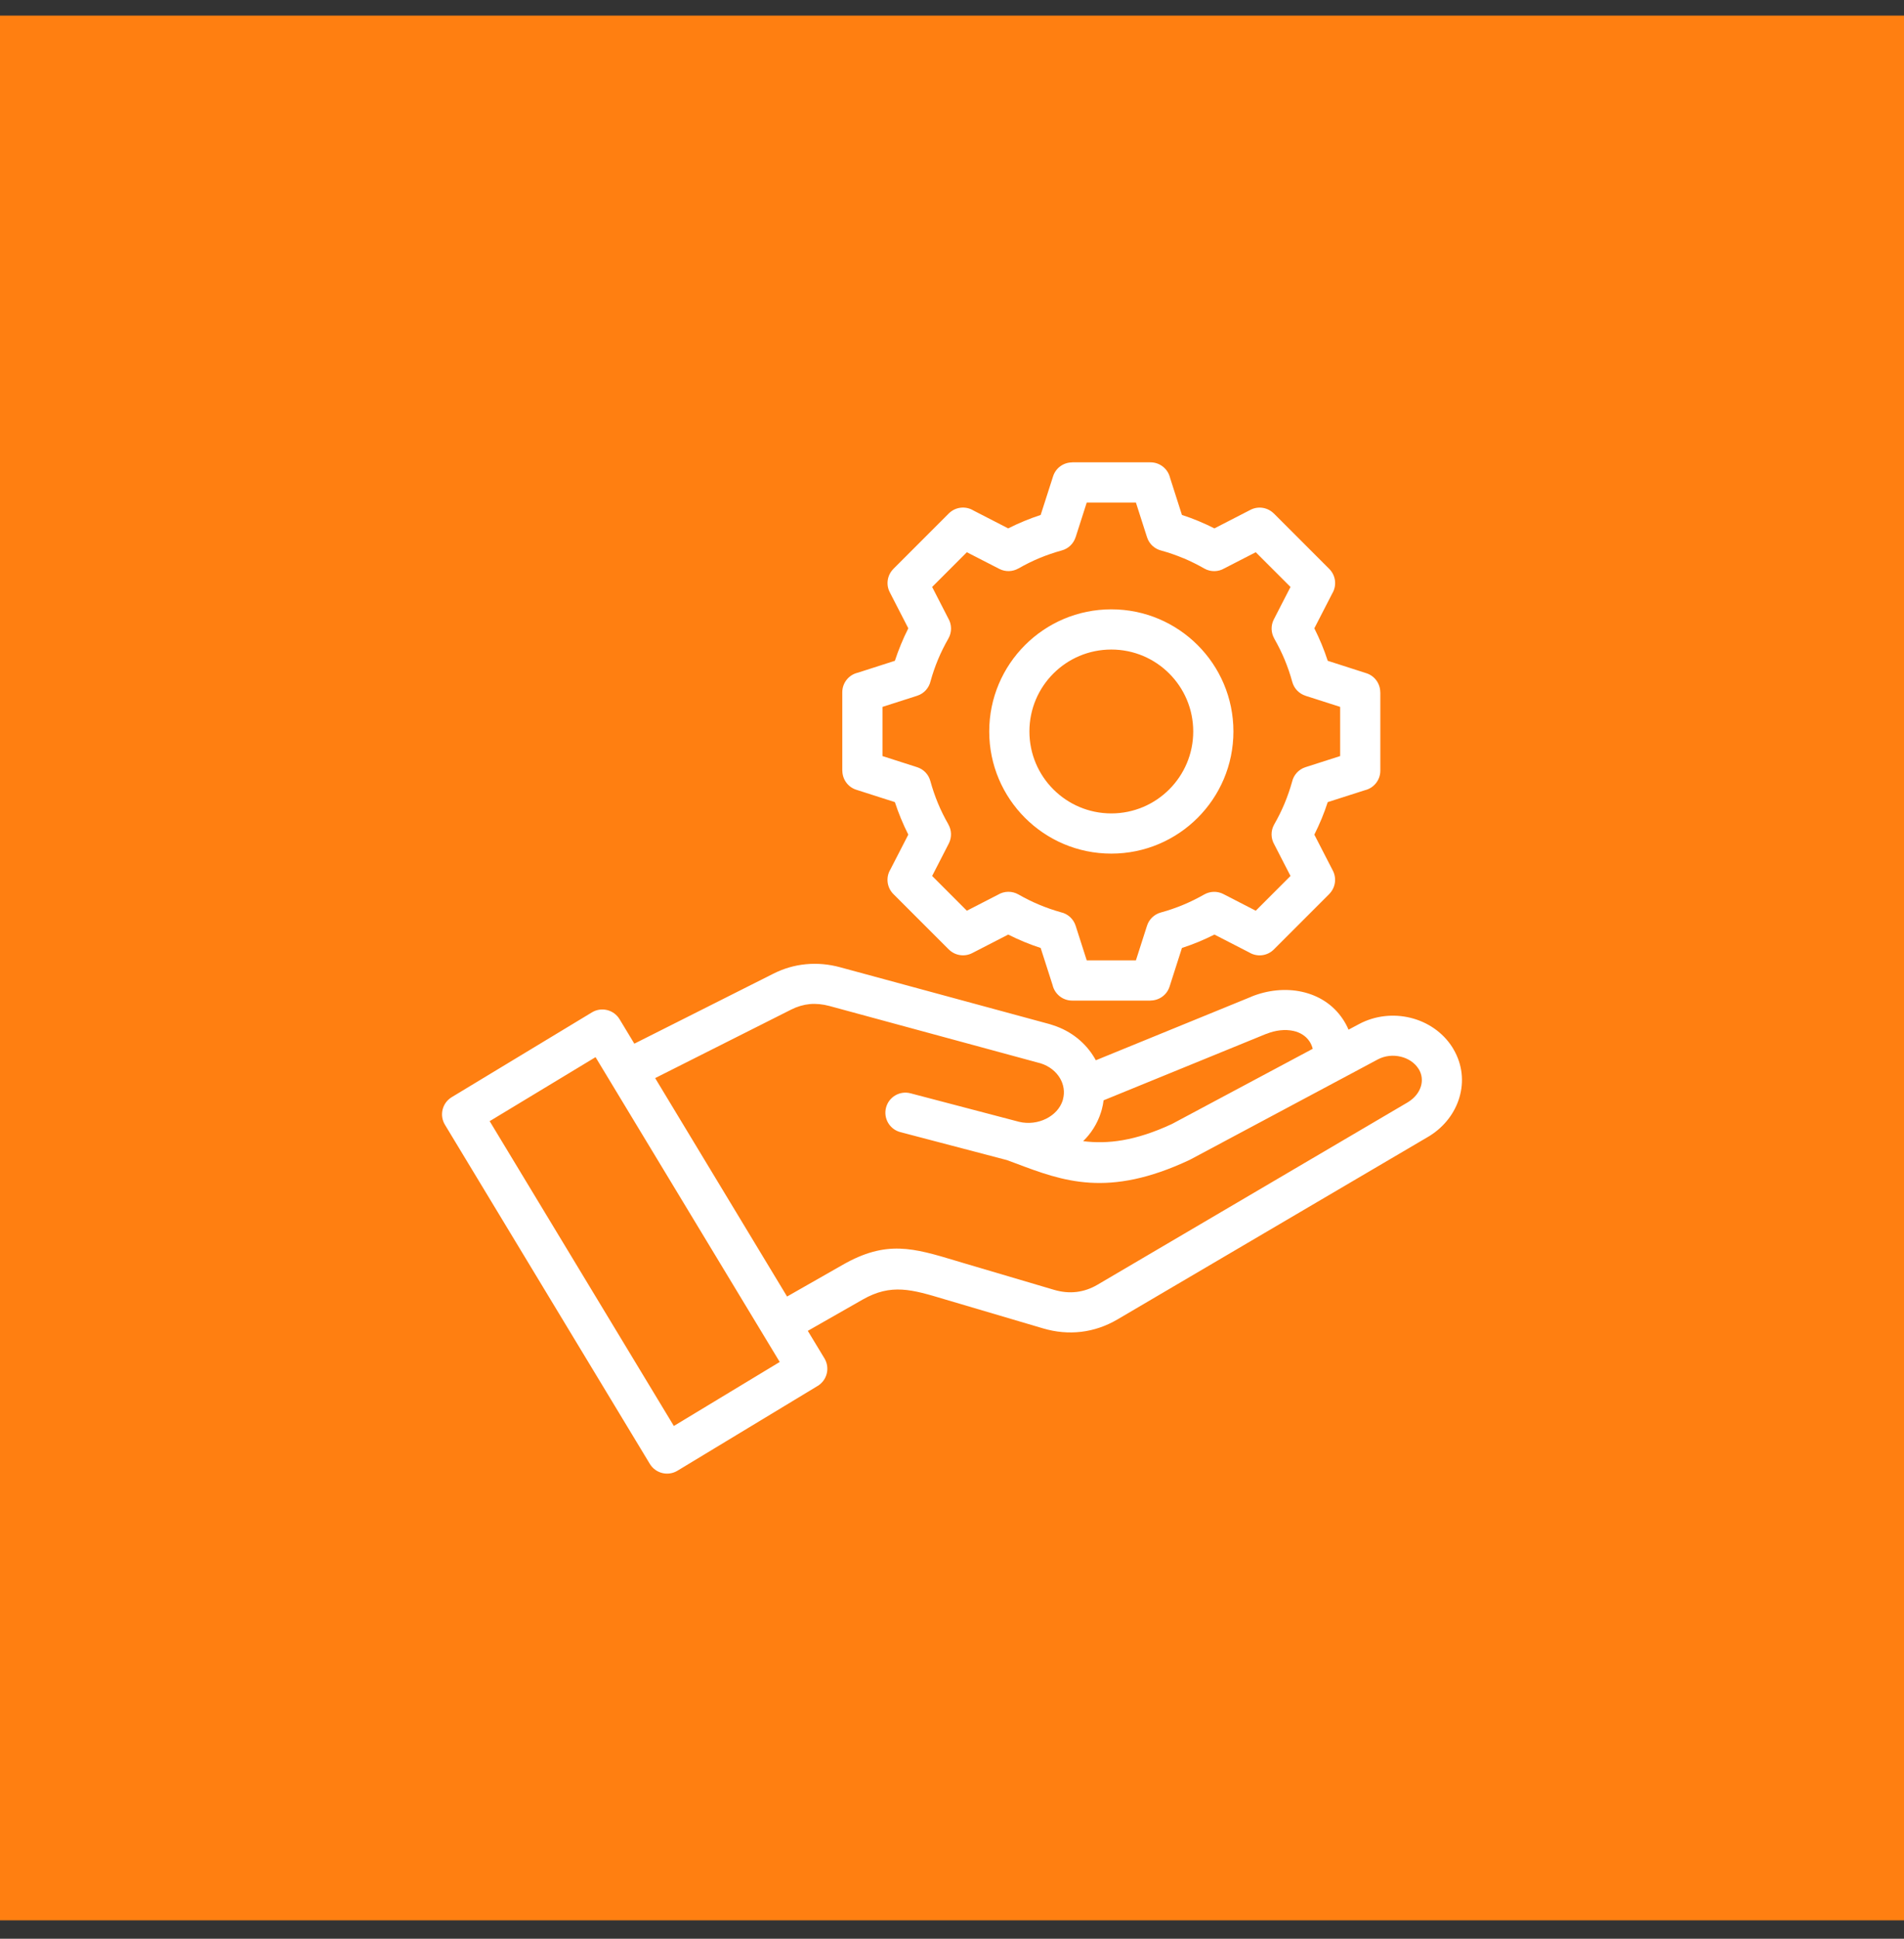
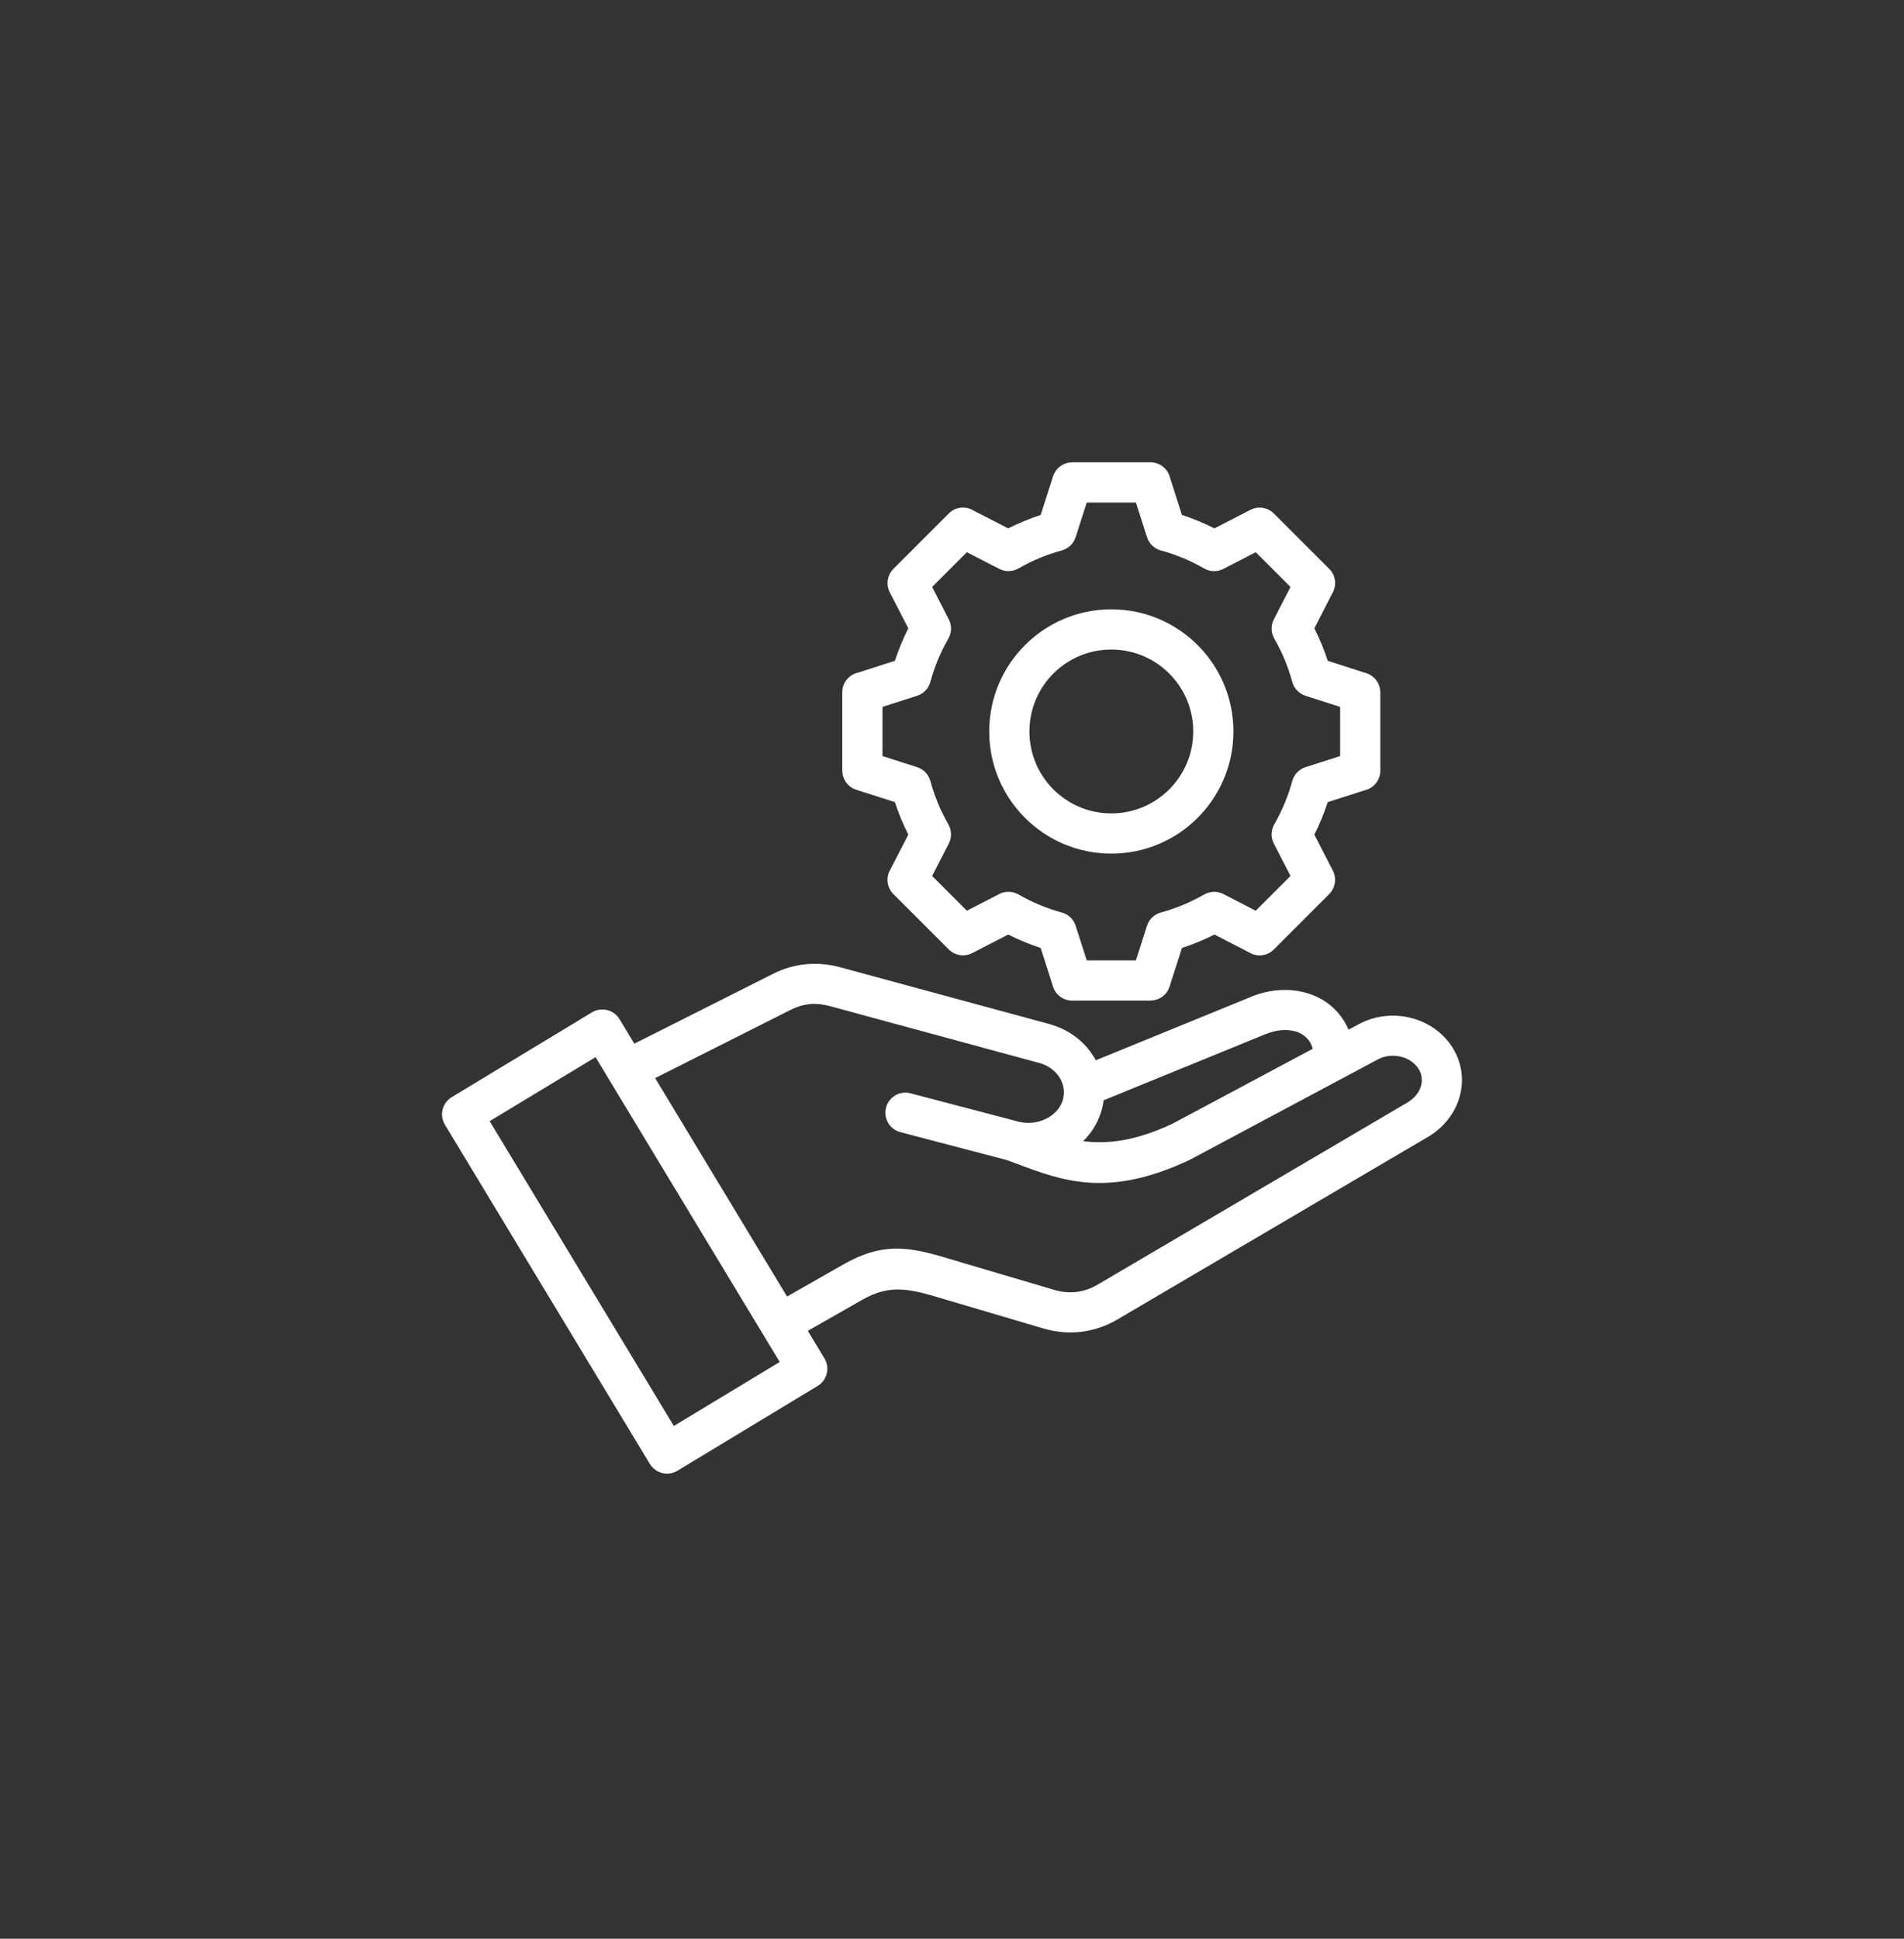
<svg xmlns="http://www.w3.org/2000/svg" width="56" height="57" viewBox="0 0 56 57" fill="none">
  <rect x="0" y="0" width="56" height="57" fill="#333333" stroke="none" />
-   <rect width="56" height="56" transform="translate(0 0.459)" fill="#FF7F11" />
  <path fill-rule="evenodd" clip-rule="evenodd" d="M32.459 32.35C32.447 32.443 32.429 32.536 32.404 32.628L32.404 32.628C32.399 32.645 32.39 32.675 32.377 32.716C32.272 33.041 32.091 33.323 31.858 33.551C32.571 33.642 33.39 33.549 34.471 33.045L38.609 30.836C38.592 30.761 38.56 30.687 38.514 30.617C38.405 30.454 38.236 30.353 38.043 30.31C37.797 30.256 37.513 30.288 37.244 30.398L37.243 30.396L32.459 32.35L32.459 32.35ZM19.269 31.697L23.271 29.682C23.45 29.592 23.632 29.539 23.815 29.521C24 29.504 24.196 29.523 24.4 29.578L30.562 31.251C30.602 31.262 30.609 31.263 30.614 31.265C30.866 31.346 31.062 31.506 31.177 31.702C31.285 31.886 31.322 32.105 31.264 32.319V32.321L31.255 32.356C31.179 32.59 31 32.776 30.772 32.89C30.534 33.009 30.25 33.048 29.972 32.982C29.955 32.977 29.937 32.972 29.92 32.968L26.78 32.144C26.465 32.061 26.143 32.249 26.06 32.564C25.977 32.879 26.165 33.202 26.48 33.285L29.613 34.107C29.764 34.163 29.819 34.183 29.875 34.204C31.269 34.729 32.591 35.226 34.983 34.105L35.01 34.091L39.437 31.728C39.462 31.717 39.487 31.704 39.511 31.689L40.523 31.148C40.734 31.036 40.978 31.013 41.202 31.068C41.416 31.12 41.606 31.242 41.72 31.422L41.734 31.443C41.825 31.599 41.84 31.772 41.793 31.933C41.741 32.111 41.614 32.276 41.429 32.393L41.399 32.412L32.272 37.776C32.079 37.889 31.874 37.958 31.663 37.984C31.451 38.009 31.231 37.989 31.009 37.924L28.386 37.149C28.319 37.129 28.284 37.118 28.126 37.071C26.858 36.69 26.071 36.454 24.79 37.184L23.149 38.119L19.269 31.697V31.697ZM19.113 43.04L13.086 33.068C12.917 32.788 13.007 32.426 13.287 32.257L17.411 29.764C17.69 29.596 18.053 29.686 18.222 29.965L18.657 30.685L22.74 28.63C23.05 28.473 23.372 28.38 23.704 28.349C24.038 28.317 24.374 28.347 24.709 28.438L30.872 30.11C30.884 30.114 30.918 30.125 30.974 30.143C31.511 30.315 31.935 30.668 32.193 31.107C32.206 31.128 32.218 31.15 32.23 31.173L36.8 29.306V29.304C37.283 29.107 37.815 29.053 38.296 29.16C38.778 29.267 39.208 29.53 39.497 29.966C39.563 30.065 39.618 30.168 39.663 30.273L39.969 30.11C40.444 29.856 40.987 29.803 41.479 29.923C41.98 30.044 42.433 30.345 42.718 30.794C42.723 30.803 42.733 30.82 42.749 30.847C43.015 31.3 43.061 31.803 42.924 32.265C42.793 32.711 42.492 33.115 42.057 33.391C42.045 33.398 42.025 33.41 41.995 33.428L32.867 38.792C32.529 38.99 32.17 39.112 31.801 39.156C31.433 39.2 31.055 39.167 30.677 39.055L27.789 38.202C26.817 37.91 26.214 37.729 25.371 38.209L23.759 39.128L24.249 39.938C24.417 40.217 24.327 40.58 24.048 40.748L19.924 43.241C19.644 43.409 19.282 43.319 19.113 43.04L19.113 43.04ZM14.402 32.963L19.819 41.925L22.933 40.043L17.516 31.081L14.402 32.963ZM33.409 14.775H31.963L31.636 15.795L31.635 15.795C31.576 15.978 31.429 16.129 31.229 16.183C31.007 16.244 30.788 16.319 30.572 16.408C30.366 16.494 30.159 16.596 29.953 16.714L29.953 16.713C29.785 16.809 29.574 16.82 29.39 16.725L28.437 16.236L27.416 17.257L27.89 18.18C27.994 18.357 28.003 18.582 27.894 18.773C27.776 18.979 27.674 19.186 27.588 19.392C27.502 19.6 27.429 19.811 27.37 20.025C27.325 20.221 27.181 20.39 26.975 20.456L25.955 20.783V22.229L26.975 22.556L26.975 22.556C27.158 22.615 27.309 22.762 27.363 22.962C27.424 23.184 27.499 23.404 27.588 23.619C27.674 23.826 27.776 24.032 27.894 24.238L27.893 24.239C27.989 24.406 28 24.617 27.905 24.802L27.416 25.754L28.437 26.776L29.36 26.301C29.537 26.197 29.762 26.189 29.953 26.297C30.159 26.415 30.366 26.517 30.573 26.603C30.78 26.689 30.991 26.762 31.205 26.822C31.401 26.866 31.57 27.011 31.636 27.216L31.963 28.236H33.409L33.736 27.216L33.736 27.216C33.795 27.033 33.943 26.883 34.142 26.828C34.364 26.768 34.584 26.692 34.799 26.603C35.006 26.517 35.213 26.415 35.419 26.298L35.419 26.298C35.587 26.203 35.798 26.191 35.982 26.286L36.934 26.776L37.956 25.754L37.481 24.831C37.377 24.655 37.368 24.429 37.477 24.238C37.595 24.032 37.697 23.826 37.783 23.619C37.869 23.411 37.942 23.2 38.002 22.986C38.046 22.79 38.191 22.622 38.396 22.556L39.416 22.229V20.783L38.396 20.456L38.396 20.455C38.213 20.396 38.063 20.249 38.008 20.049C37.948 19.827 37.872 19.608 37.783 19.392C37.697 19.186 37.595 18.979 37.477 18.773L37.478 18.773C37.383 18.605 37.371 18.394 37.466 18.21L37.956 17.257L36.934 16.236L36.011 16.71C35.835 16.814 35.609 16.823 35.418 16.714C35.221 16.601 35.023 16.503 34.826 16.419C34.816 16.416 34.806 16.412 34.796 16.408C34.586 16.321 34.376 16.248 34.166 16.19C33.97 16.145 33.802 16.001 33.736 15.795L33.409 14.775L33.409 14.775ZM31.534 13.593V13.595C31.284 13.595 31.053 13.754 30.973 14.004L30.608 15.14C30.443 15.194 30.282 15.254 30.125 15.319C29.962 15.386 29.804 15.458 29.653 15.535L28.63 15.009C28.403 14.87 28.102 14.9 27.906 15.096L26.276 16.726L26.277 16.726C26.1 16.903 26.049 17.18 26.17 17.413L26.715 18.473C26.638 18.624 26.566 18.782 26.499 18.945C26.434 19.102 26.374 19.263 26.32 19.428L25.23 19.778C24.968 19.838 24.773 20.073 24.773 20.353V22.658H24.775C24.775 22.907 24.934 23.139 25.184 23.219L26.32 23.583C26.374 23.748 26.434 23.91 26.499 24.067C26.566 24.23 26.638 24.387 26.715 24.538L26.189 25.561C26.05 25.789 26.08 26.089 26.276 26.286L27.906 27.915L27.907 27.915C28.083 28.091 28.36 28.142 28.594 28.022L29.653 27.477C29.804 27.553 29.962 27.625 30.125 27.693C30.282 27.758 30.443 27.817 30.608 27.871L30.958 28.961C31.019 29.223 31.253 29.418 31.534 29.418H33.838V29.416C34.087 29.416 34.319 29.257 34.399 29.007L34.763 27.871C34.928 27.817 35.09 27.758 35.247 27.693C35.41 27.625 35.567 27.553 35.719 27.477L36.742 28.003C36.969 28.141 37.269 28.112 37.466 27.915L39.095 26.286L39.094 26.285C39.271 26.109 39.322 25.832 39.202 25.598L38.657 24.539C38.733 24.387 38.805 24.23 38.873 24.067C38.938 23.91 38.997 23.748 39.051 23.583L40.141 23.234C40.403 23.173 40.598 22.938 40.598 22.658V20.354H40.596C40.596 20.104 40.437 19.873 40.187 19.793L39.051 19.428C38.997 19.263 38.938 19.102 38.873 18.945C38.805 18.782 38.733 18.624 38.657 18.473L39.183 17.45C39.321 17.223 39.292 16.922 39.095 16.726L37.466 15.096L37.465 15.097C37.289 14.921 37.012 14.869 36.778 14.99L35.718 15.535C35.577 15.463 35.431 15.396 35.279 15.332C35.269 15.327 35.259 15.323 35.249 15.319C35.093 15.254 34.931 15.194 34.763 15.14L34.414 14.05C34.353 13.788 34.118 13.593 33.838 13.593H31.534L31.534 13.593ZM34.389 19.802C34.825 20.238 35.095 20.84 35.095 21.506C35.095 22.171 34.825 22.773 34.389 23.209C33.953 23.645 33.351 23.915 32.686 23.915C32.02 23.915 31.418 23.645 30.982 23.209C30.546 22.773 30.277 22.171 30.277 21.506C30.277 20.84 30.546 20.238 30.982 19.802C31.418 19.366 32.02 19.097 32.686 19.097C33.351 19.097 33.953 19.366 34.389 19.802ZM32.686 17.915C33.677 17.915 34.575 18.317 35.225 18.967C35.875 19.616 36.277 20.514 36.277 21.506C36.277 22.497 35.875 23.395 35.225 24.045C34.575 24.695 33.677 25.097 32.686 25.097C31.694 25.097 30.797 24.695 30.147 24.045C29.497 23.395 29.095 22.497 29.095 21.506C29.095 20.514 29.497 19.616 30.147 18.967C30.797 18.317 31.694 17.915 32.686 17.915Z" fill="white" />
</svg>